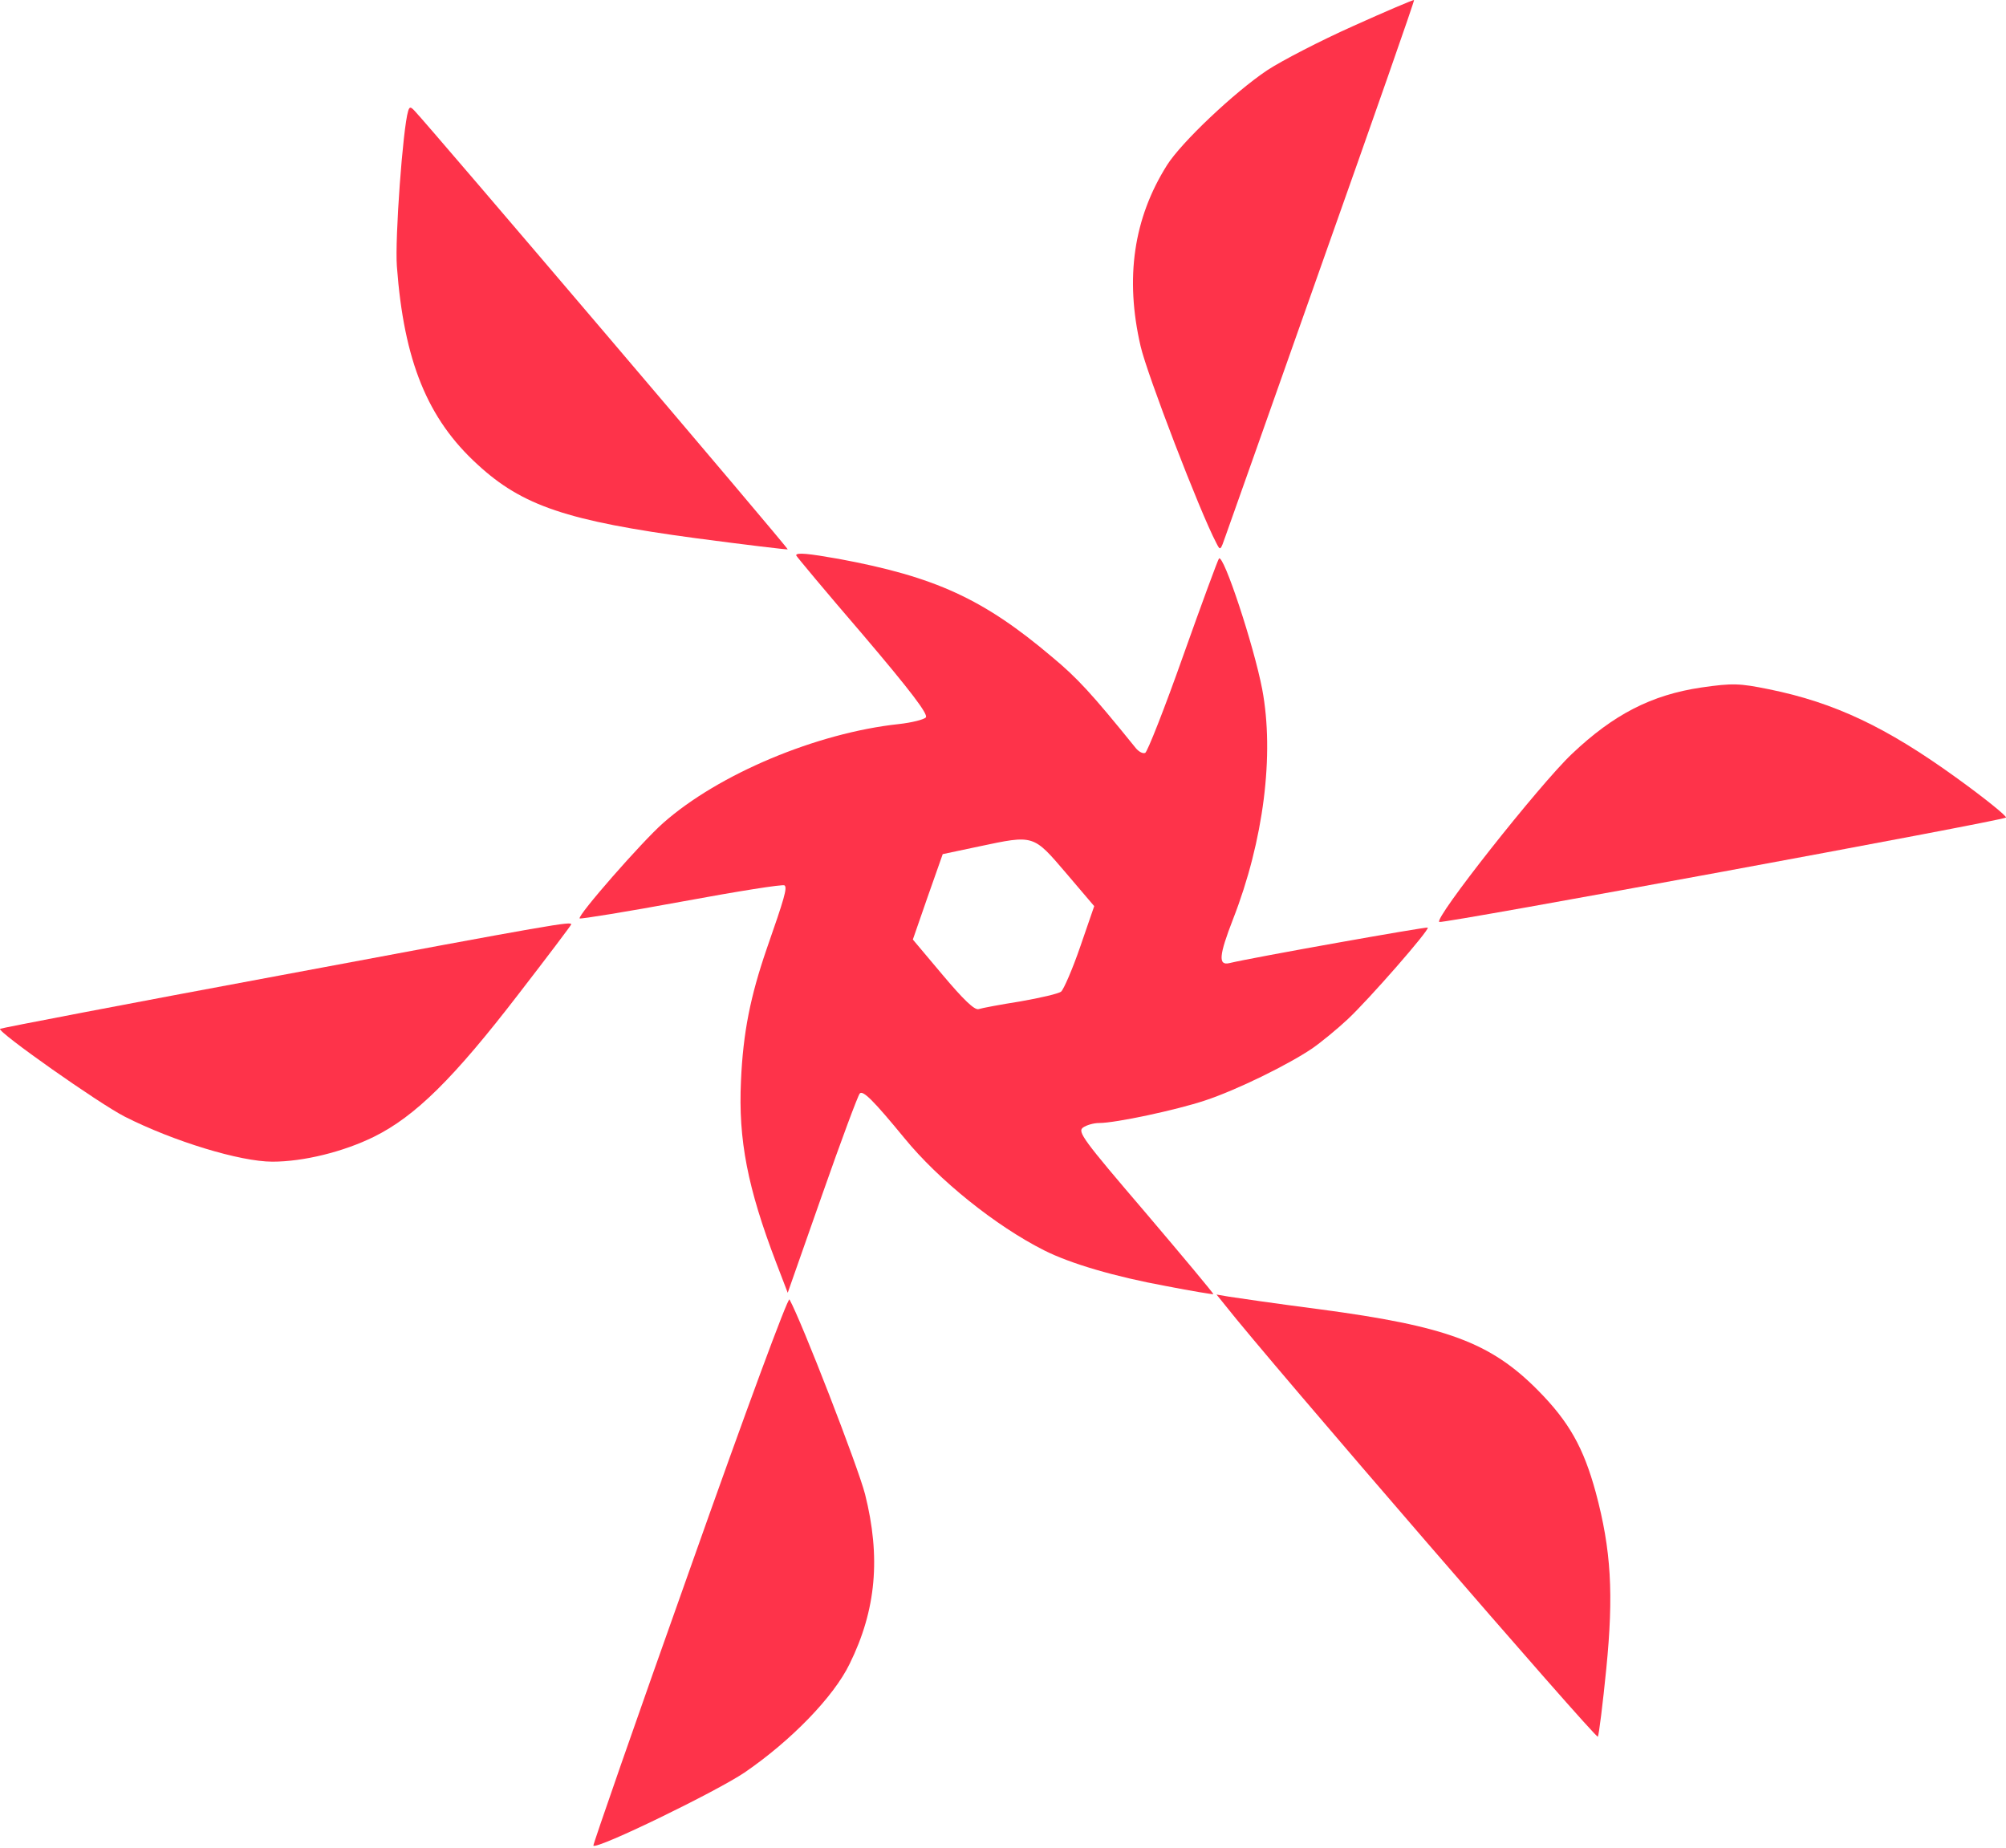
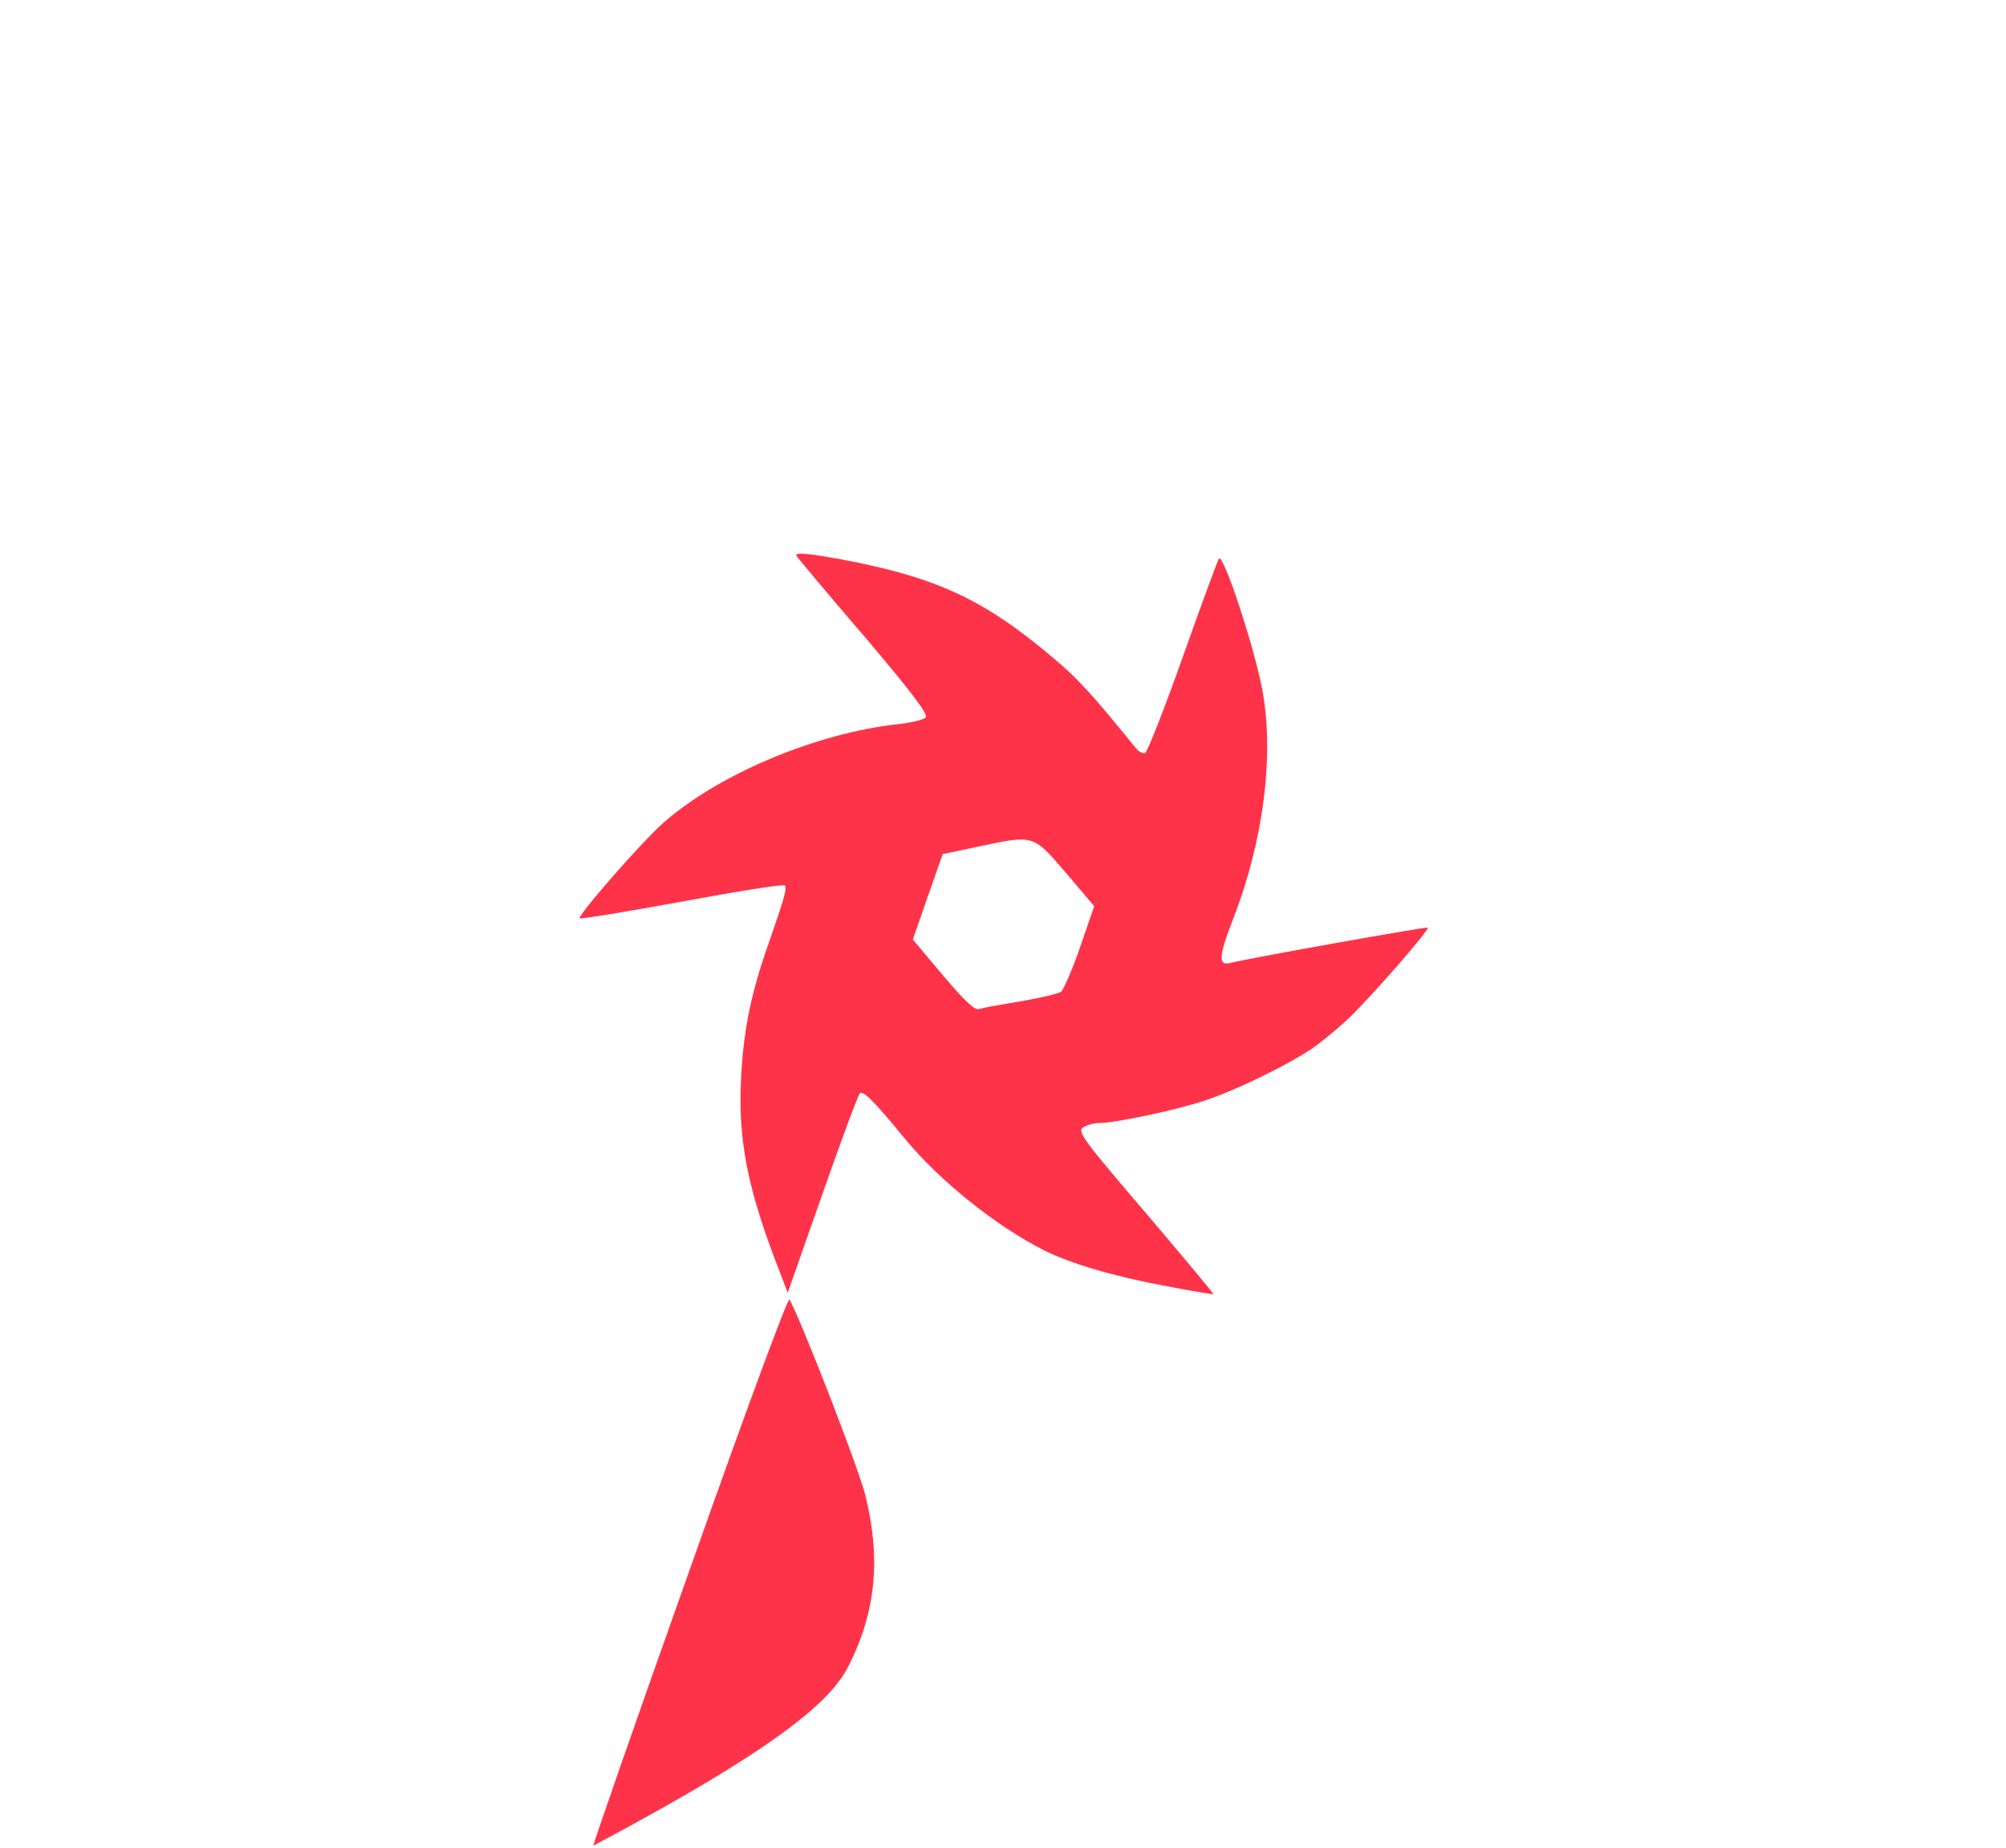
<svg xmlns="http://www.w3.org/2000/svg" width="723" height="666" viewBox="0 0 723 666" fill="none">
-   <path d="M487.736 9.377C475.829 14.697 461.894 21.918 456.7 25.338C444.792 33.319 425.791 51.307 420.597 59.541C408.563 78.67 405.396 100.205 411.096 124.781C413.376 134.788 432.505 184.573 438.332 195.594C439.852 198.634 439.852 198.507 441.752 193.06C442.892 190.02 458.6 145.429 476.842 93.871C495.084 42.44 509.905 0.129 509.652 0.003C509.398 -0.124 499.517 4.056 487.736 9.377Z" fill="#FE334A" />
-   <path d="M147.099 40.032C145.199 46.24 142.285 86.017 143.045 96.024C145.579 130.101 154.066 151.002 172.181 167.471C188.269 182.292 204.484 187.739 250.595 193.946C268.71 196.353 283.658 198.127 283.911 198C284.291 197.62 154.066 44.719 149.506 40.032C147.986 38.386 147.606 38.386 147.099 40.032Z" fill="#FE334A" />
  <path d="M286.952 200.153C286.952 200.407 297.719 213.328 311.021 228.783C328.249 249.051 334.583 257.412 333.696 258.552C333.062 259.312 328.629 260.452 323.942 260.959C294.426 264.126 258.956 278.947 238.941 296.682C231.34 303.396 208.031 329.998 208.918 331.012C209.298 331.265 225.893 328.605 245.781 324.931C265.67 321.258 282.265 318.597 282.771 319.104C283.785 319.991 282.771 323.538 276.311 342.033C270.484 359.008 267.823 372.056 267.063 389.537C266.05 410.819 269.47 428.174 279.731 455.03L283.911 465.924L296.326 430.581C303.166 411.072 309.247 394.731 309.88 394.098C311.021 392.831 314.821 396.631 325.969 410.186C338.256 425.26 358.905 441.855 376.26 450.596C385.761 455.41 401.722 460.097 420.344 463.517C429.464 465.291 437.192 466.557 437.319 466.431C437.445 466.177 426.424 453.003 412.87 437.041C390.321 410.692 388.294 407.905 390.321 406.385C391.588 405.499 394.121 404.739 396.148 404.739C402.102 404.739 424.017 400.051 434.278 396.631C445.806 392.831 464.301 383.71 472.915 377.883C476.209 375.603 481.909 370.915 485.71 367.368C493.437 360.148 515.352 335.066 514.592 334.306C514.212 333.925 451.506 345.073 443.146 347.1C438.965 348.113 439.345 344.313 444.412 331.265C455.433 303.016 459.36 271.98 454.927 248.418C451.886 232.583 440.992 199.647 439.345 201.294C438.965 201.674 433.138 217.508 426.424 236.383C419.71 255.385 413.503 271.093 412.743 271.347C411.856 271.727 410.336 270.84 409.323 269.573C393.361 249.811 388.167 244.237 379.173 236.763C354.471 215.862 337.116 207.881 302.28 201.42C291.512 199.52 286.952 199.013 286.952 200.153ZM384.24 314.67L394.375 326.578L389.308 341.273C386.521 349.38 383.354 356.601 382.467 357.361C381.58 358.121 374.993 359.641 367.772 360.908C360.552 362.048 353.838 363.315 352.698 363.695C351.177 364.075 347.25 360.275 339.776 351.407L329.009 338.613L334.329 323.285L339.776 307.83L352.951 305.043C372.713 300.863 372.333 300.736 384.24 314.67Z" fill="#FE334A" />
-   <path d="M613.148 247.785C595.286 250.445 581.605 257.412 566.53 271.727C554.876 282.748 516.366 331.519 518.772 332.279C520.419 332.912 721.711 295.796 722.977 294.656C723.484 294.276 715.377 287.688 704.989 280.214C679.907 262.099 661.285 253.232 637.596 248.418C626.956 246.265 624.549 246.138 613.148 247.785Z" fill="#FE334A" />
-   <path d="M100.988 351.534C45.757 361.795 0.279 370.536 0.026 370.789C-1.114 371.802 35.749 397.771 44.997 402.459C62.478 411.326 86.547 418.673 98.201 418.673C109.349 418.673 123.79 415.126 134.811 409.679C149.633 402.332 163.441 388.777 187.003 358.121C197.39 344.693 205.878 333.419 205.878 333.166C205.878 332.026 201.064 332.786 100.988 351.534Z" fill="#FE334A" />
-   <path d="M248.568 565.747C229.186 620.218 213.605 665.062 213.858 665.189C215.252 666.582 258.196 645.68 268.33 638.84C285.178 627.312 300.506 611.477 306.207 599.696C315.834 580.188 317.481 561.186 311.781 538.511C309.247 528.63 288.852 476.059 284.545 468.331C284.038 467.318 269.09 507.728 248.568 565.747Z" fill="#FE334A" />
-   <path d="M441.626 470.485C456.7 489.74 575.271 626.932 575.904 625.919C576.284 625.159 577.678 614.138 578.945 601.343C581.605 574.487 580.718 558.653 575.144 537.877C570.711 521.663 565.517 512.415 554.242 501.014C537.141 483.786 521.306 477.959 475.702 471.878C459.994 469.851 445.299 467.698 442.892 467.318L438.459 466.558L441.626 470.485Z" fill="#FE334A" />
+   <path d="M248.568 565.747C229.186 620.218 213.605 665.062 213.858 665.189C285.178 627.312 300.506 611.477 306.207 599.696C315.834 580.188 317.481 561.186 311.781 538.511C309.247 528.63 288.852 476.059 284.545 468.331C284.038 467.318 269.09 507.728 248.568 565.747Z" fill="#FE334A" />
</svg>